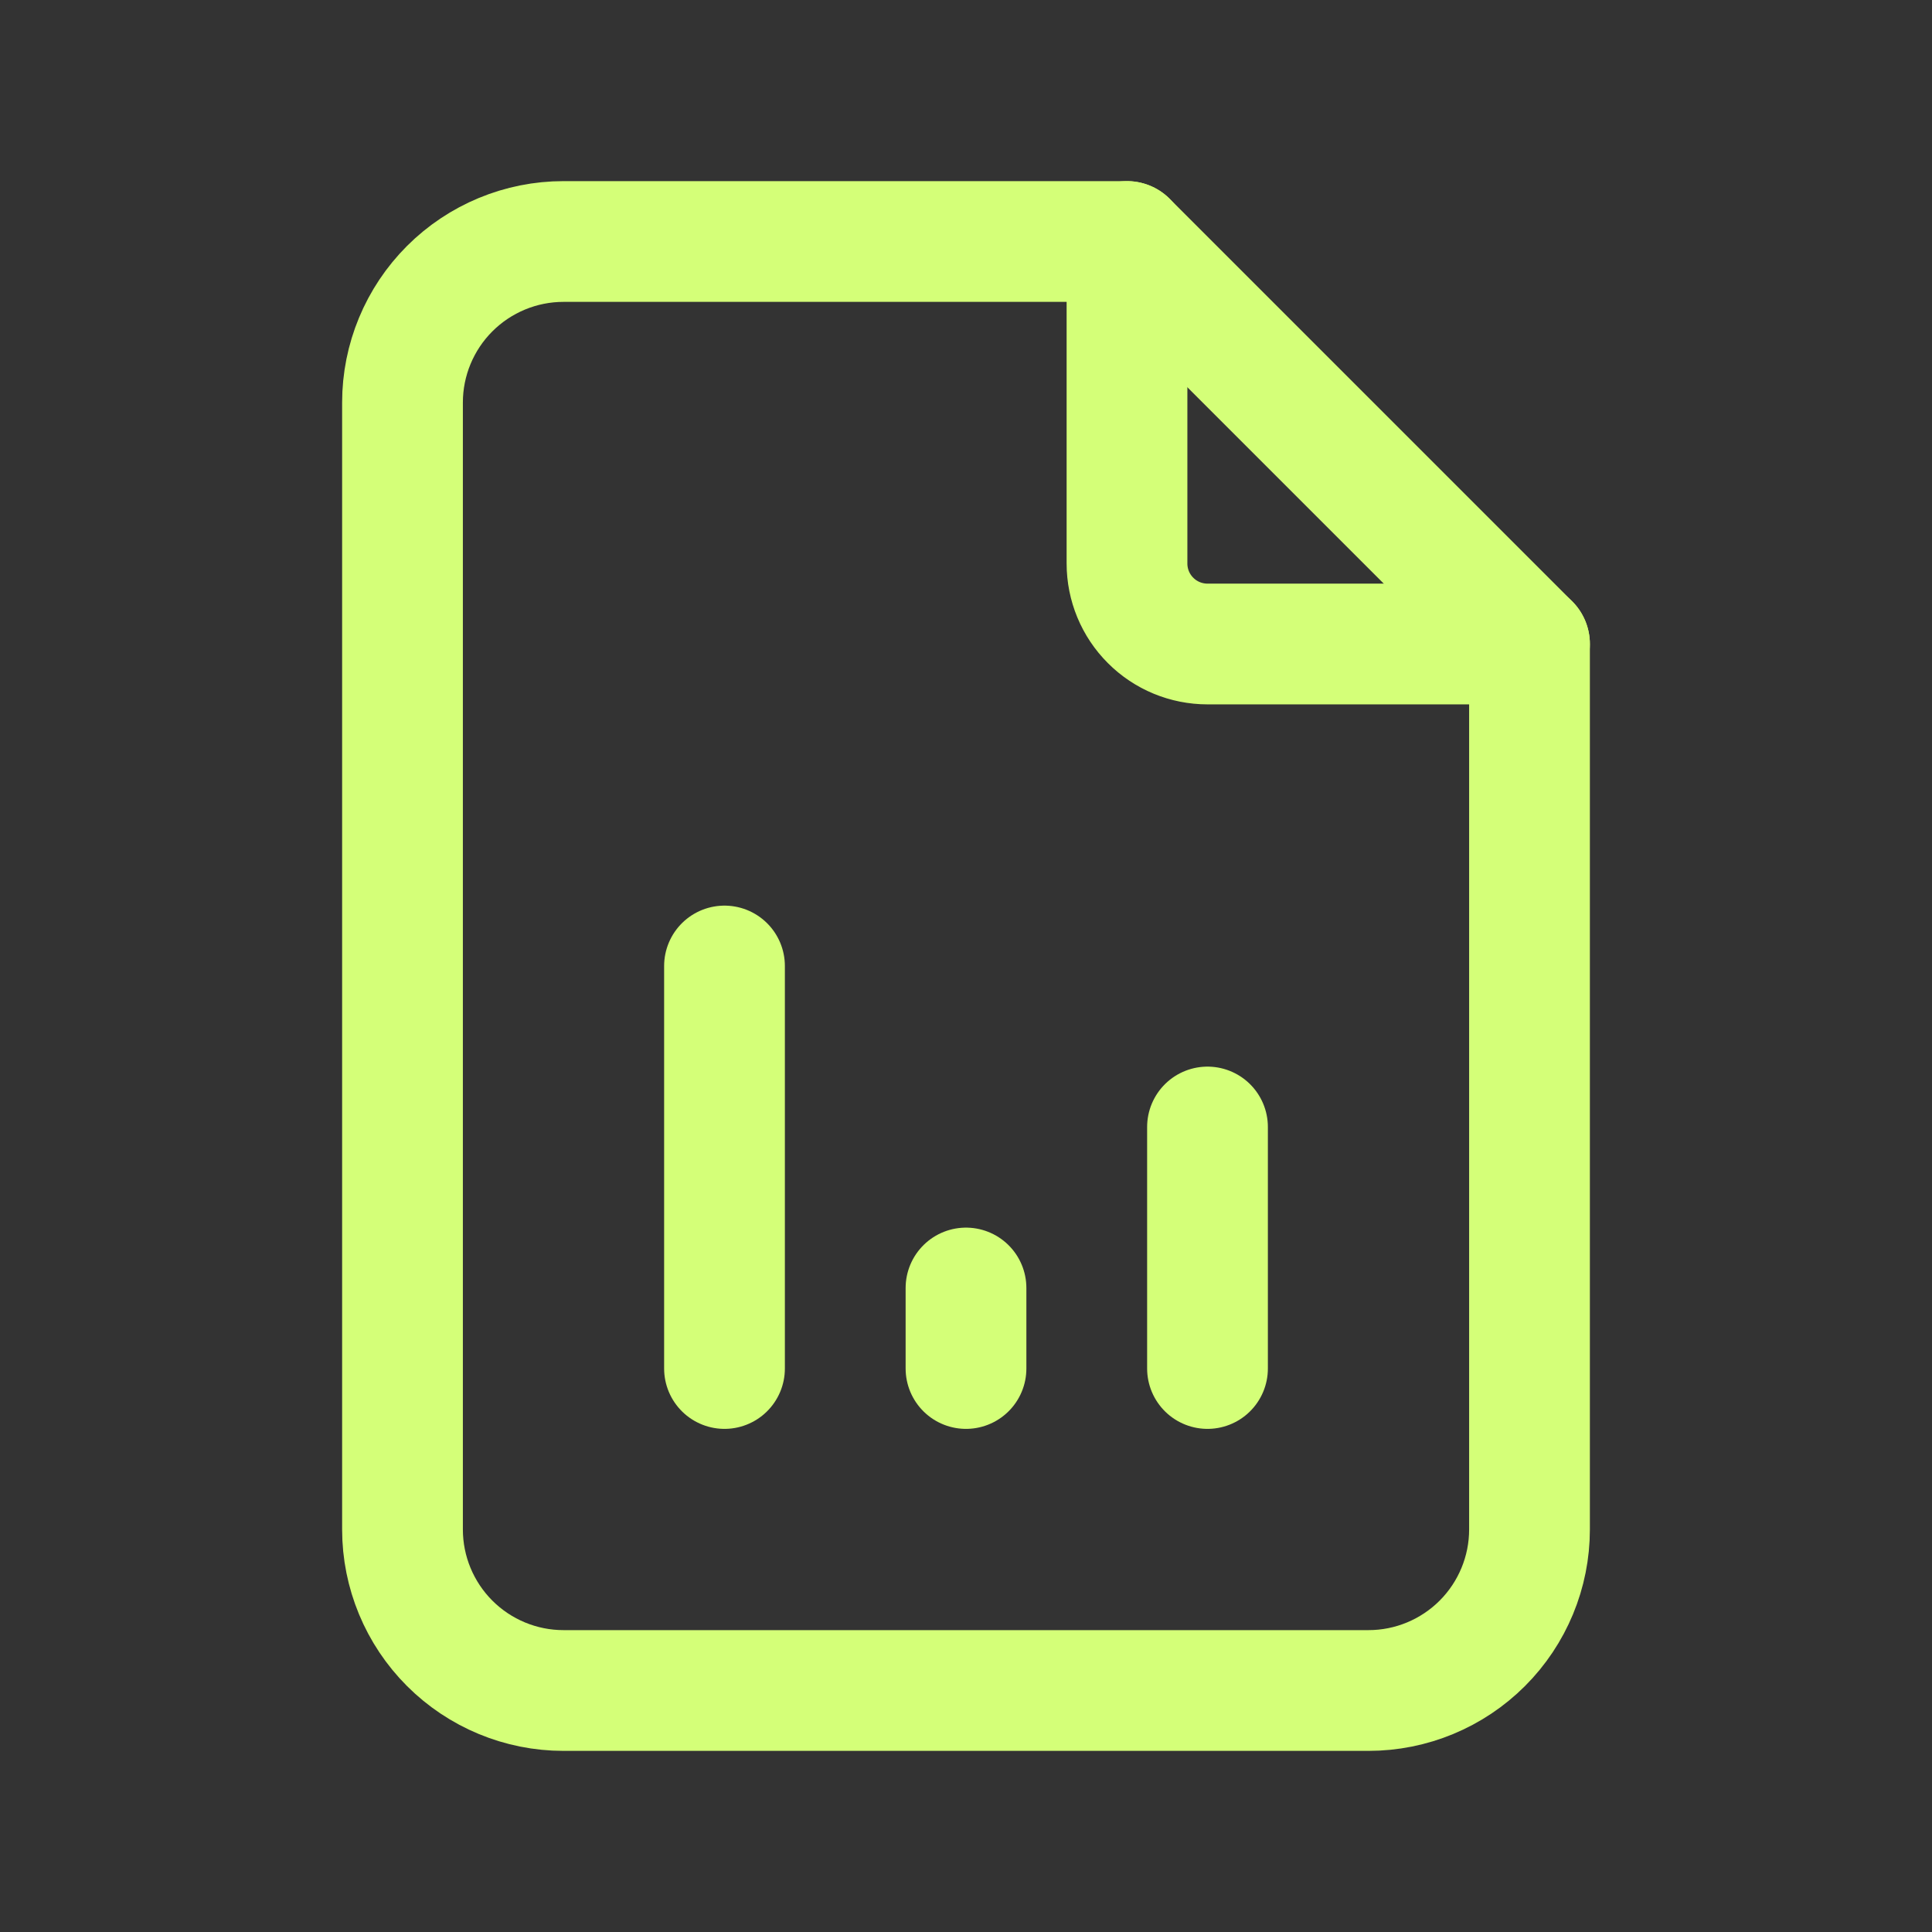
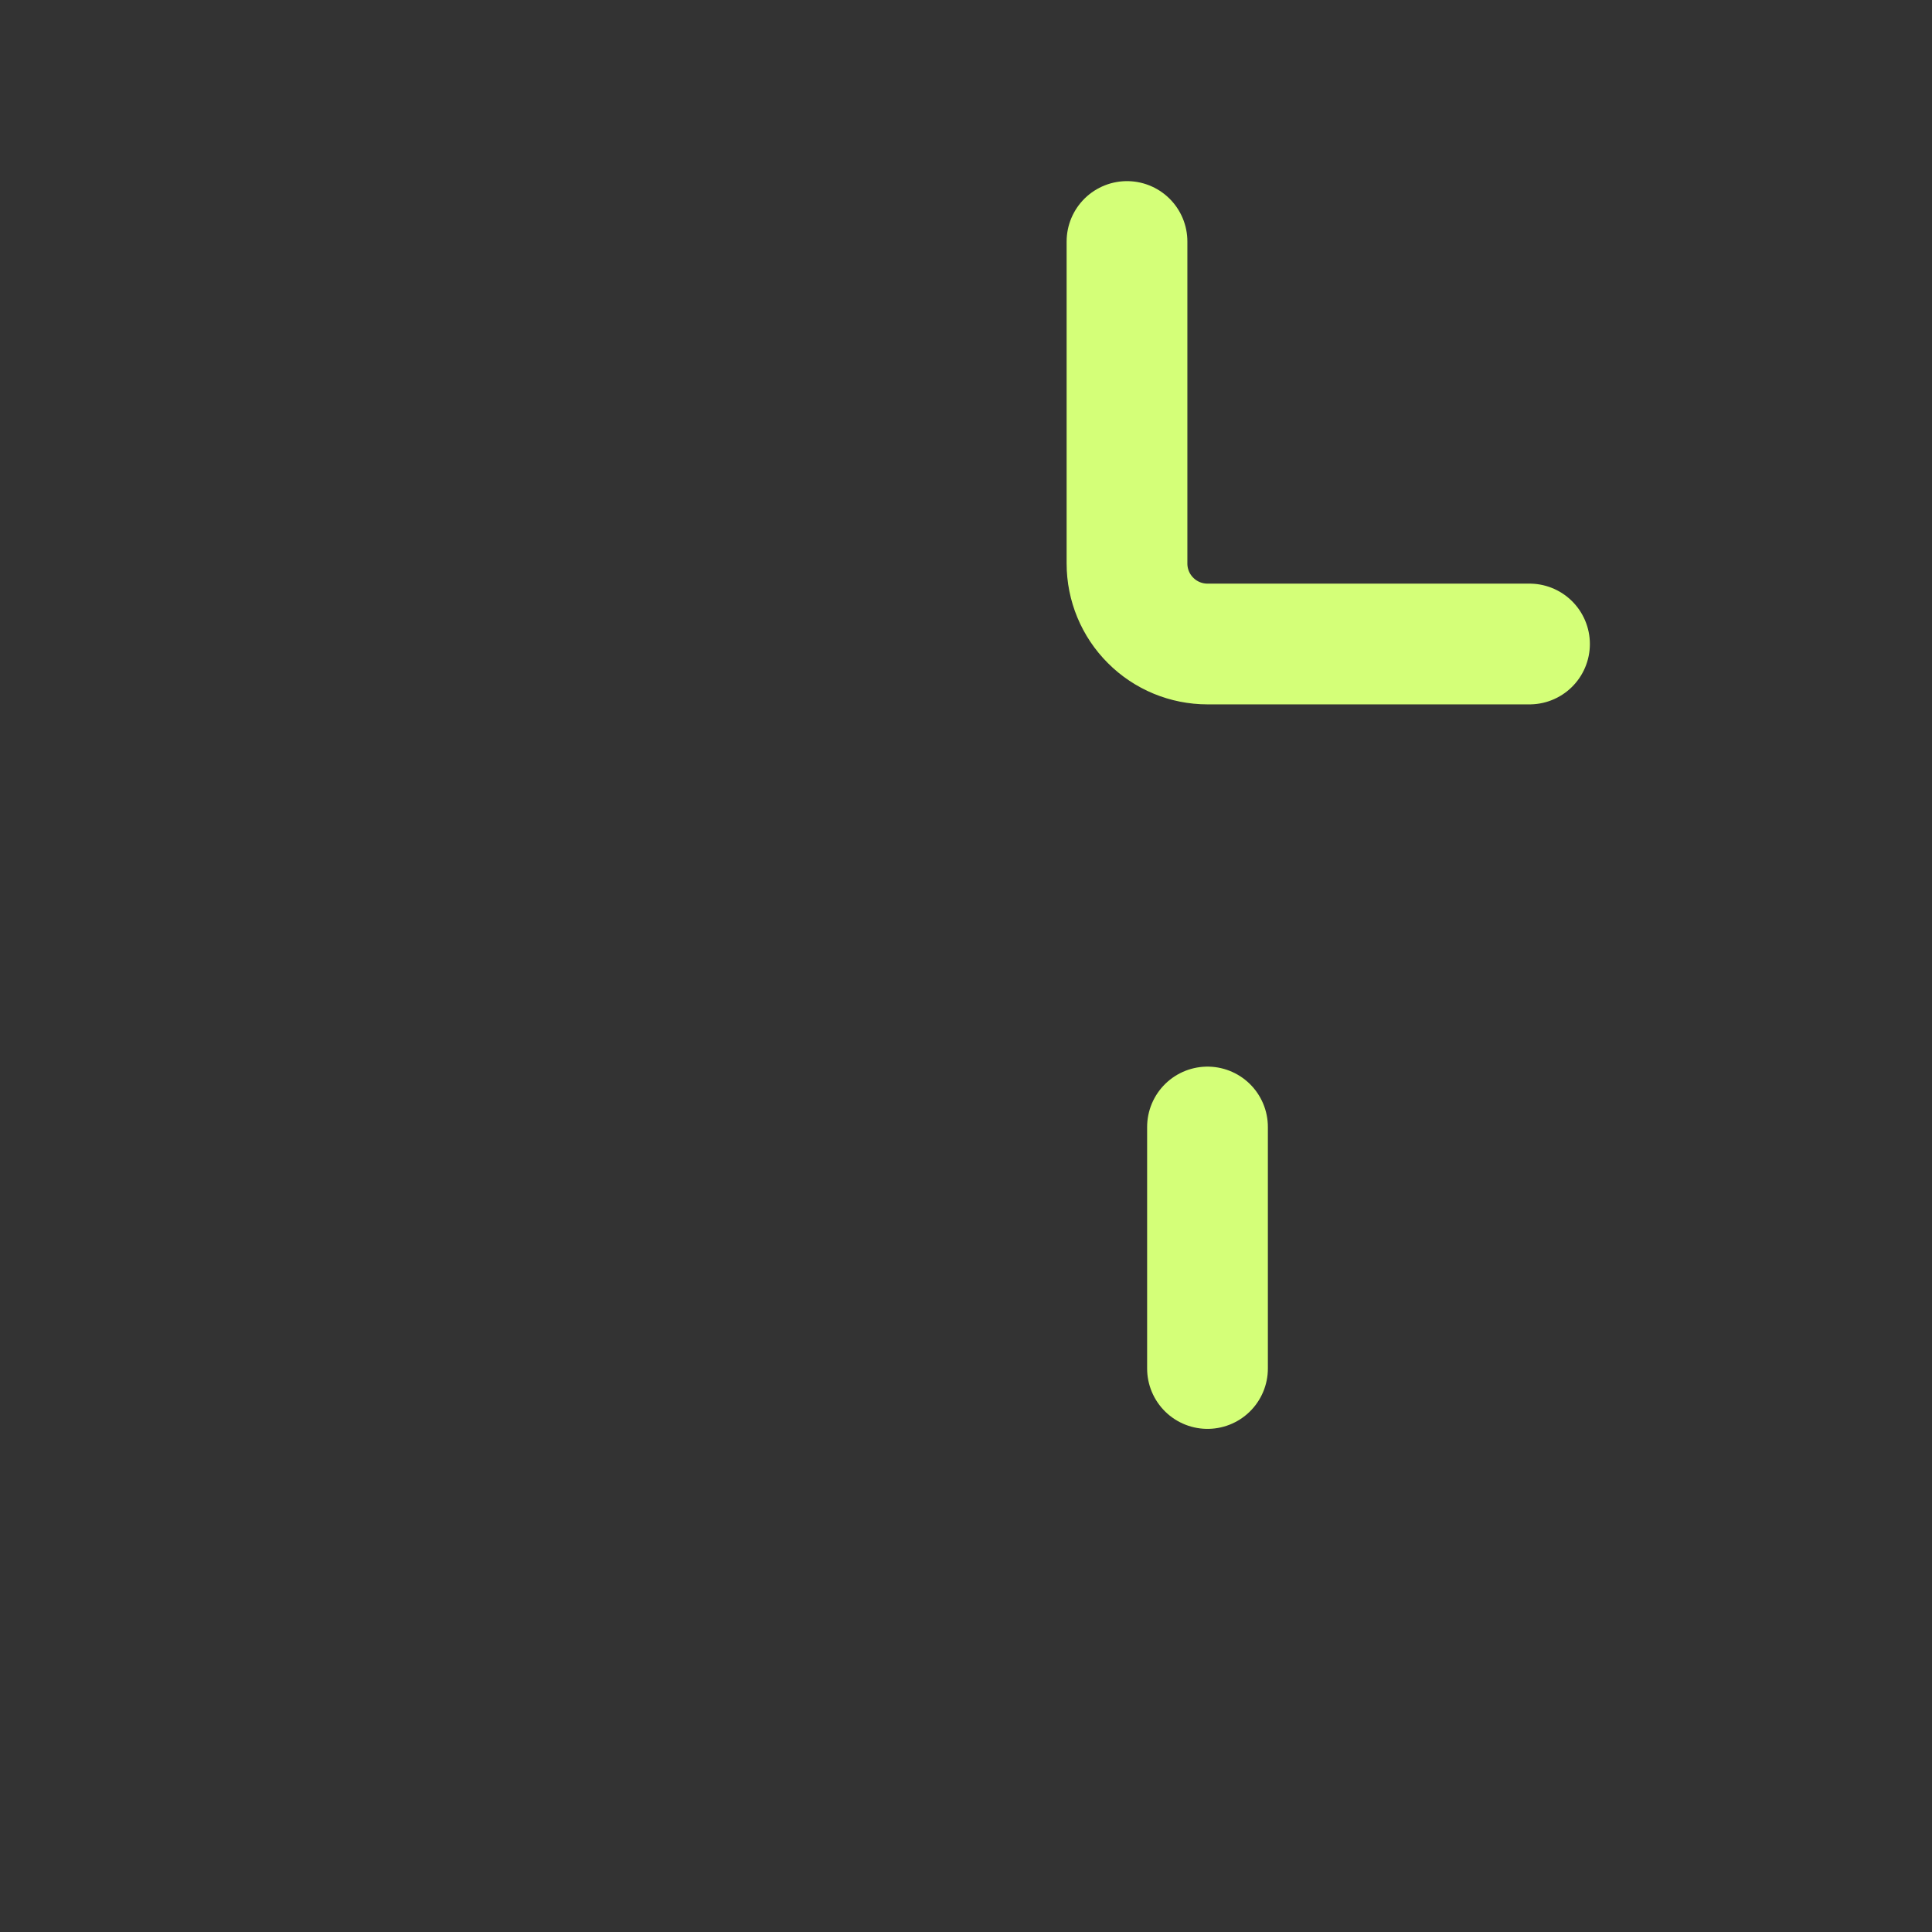
<svg xmlns="http://www.w3.org/2000/svg" width="24" height="24" viewBox="0 0 24 24" fill="none">
  <rect x="0" y="0" width="24" height="24" fill="#333333" stroke="none" />
  <path d="M14 3V7C14 7.265 14.105 7.52 14.293 7.707C14.48 7.895 14.735 8 15 8H19" stroke="#D4FF78" stroke-width="1.5" stroke-linecap="round" stroke-linejoin="round" />
-   <path d="M17 21H7C6.47 21 5.961 20.789 5.586 20.414C5.211 20.039 5 19.53 5 19V5C5 4.47 5.211 3.961 5.586 3.586C5.961 3.211 6.47 3 7 3H14L19 8V19C19 19.53 18.789 20.039 18.414 20.414C18.039 20.789 17.53 21 17 21Z" stroke="#D4FF78" stroke-width="1.5" stroke-linecap="round" stroke-linejoin="round" />
-   <path d="M9 17V12" stroke="#D4FF78" stroke-width="1.5" stroke-linecap="round" stroke-linejoin="round" />
-   <path d="M12 17V16" stroke="#D4FF78" stroke-width="1.5" stroke-linecap="round" stroke-linejoin="round" />
  <path d="M15 17V14" stroke="#D4FF78" stroke-width="1.5" stroke-linecap="round" stroke-linejoin="round" />
</svg>